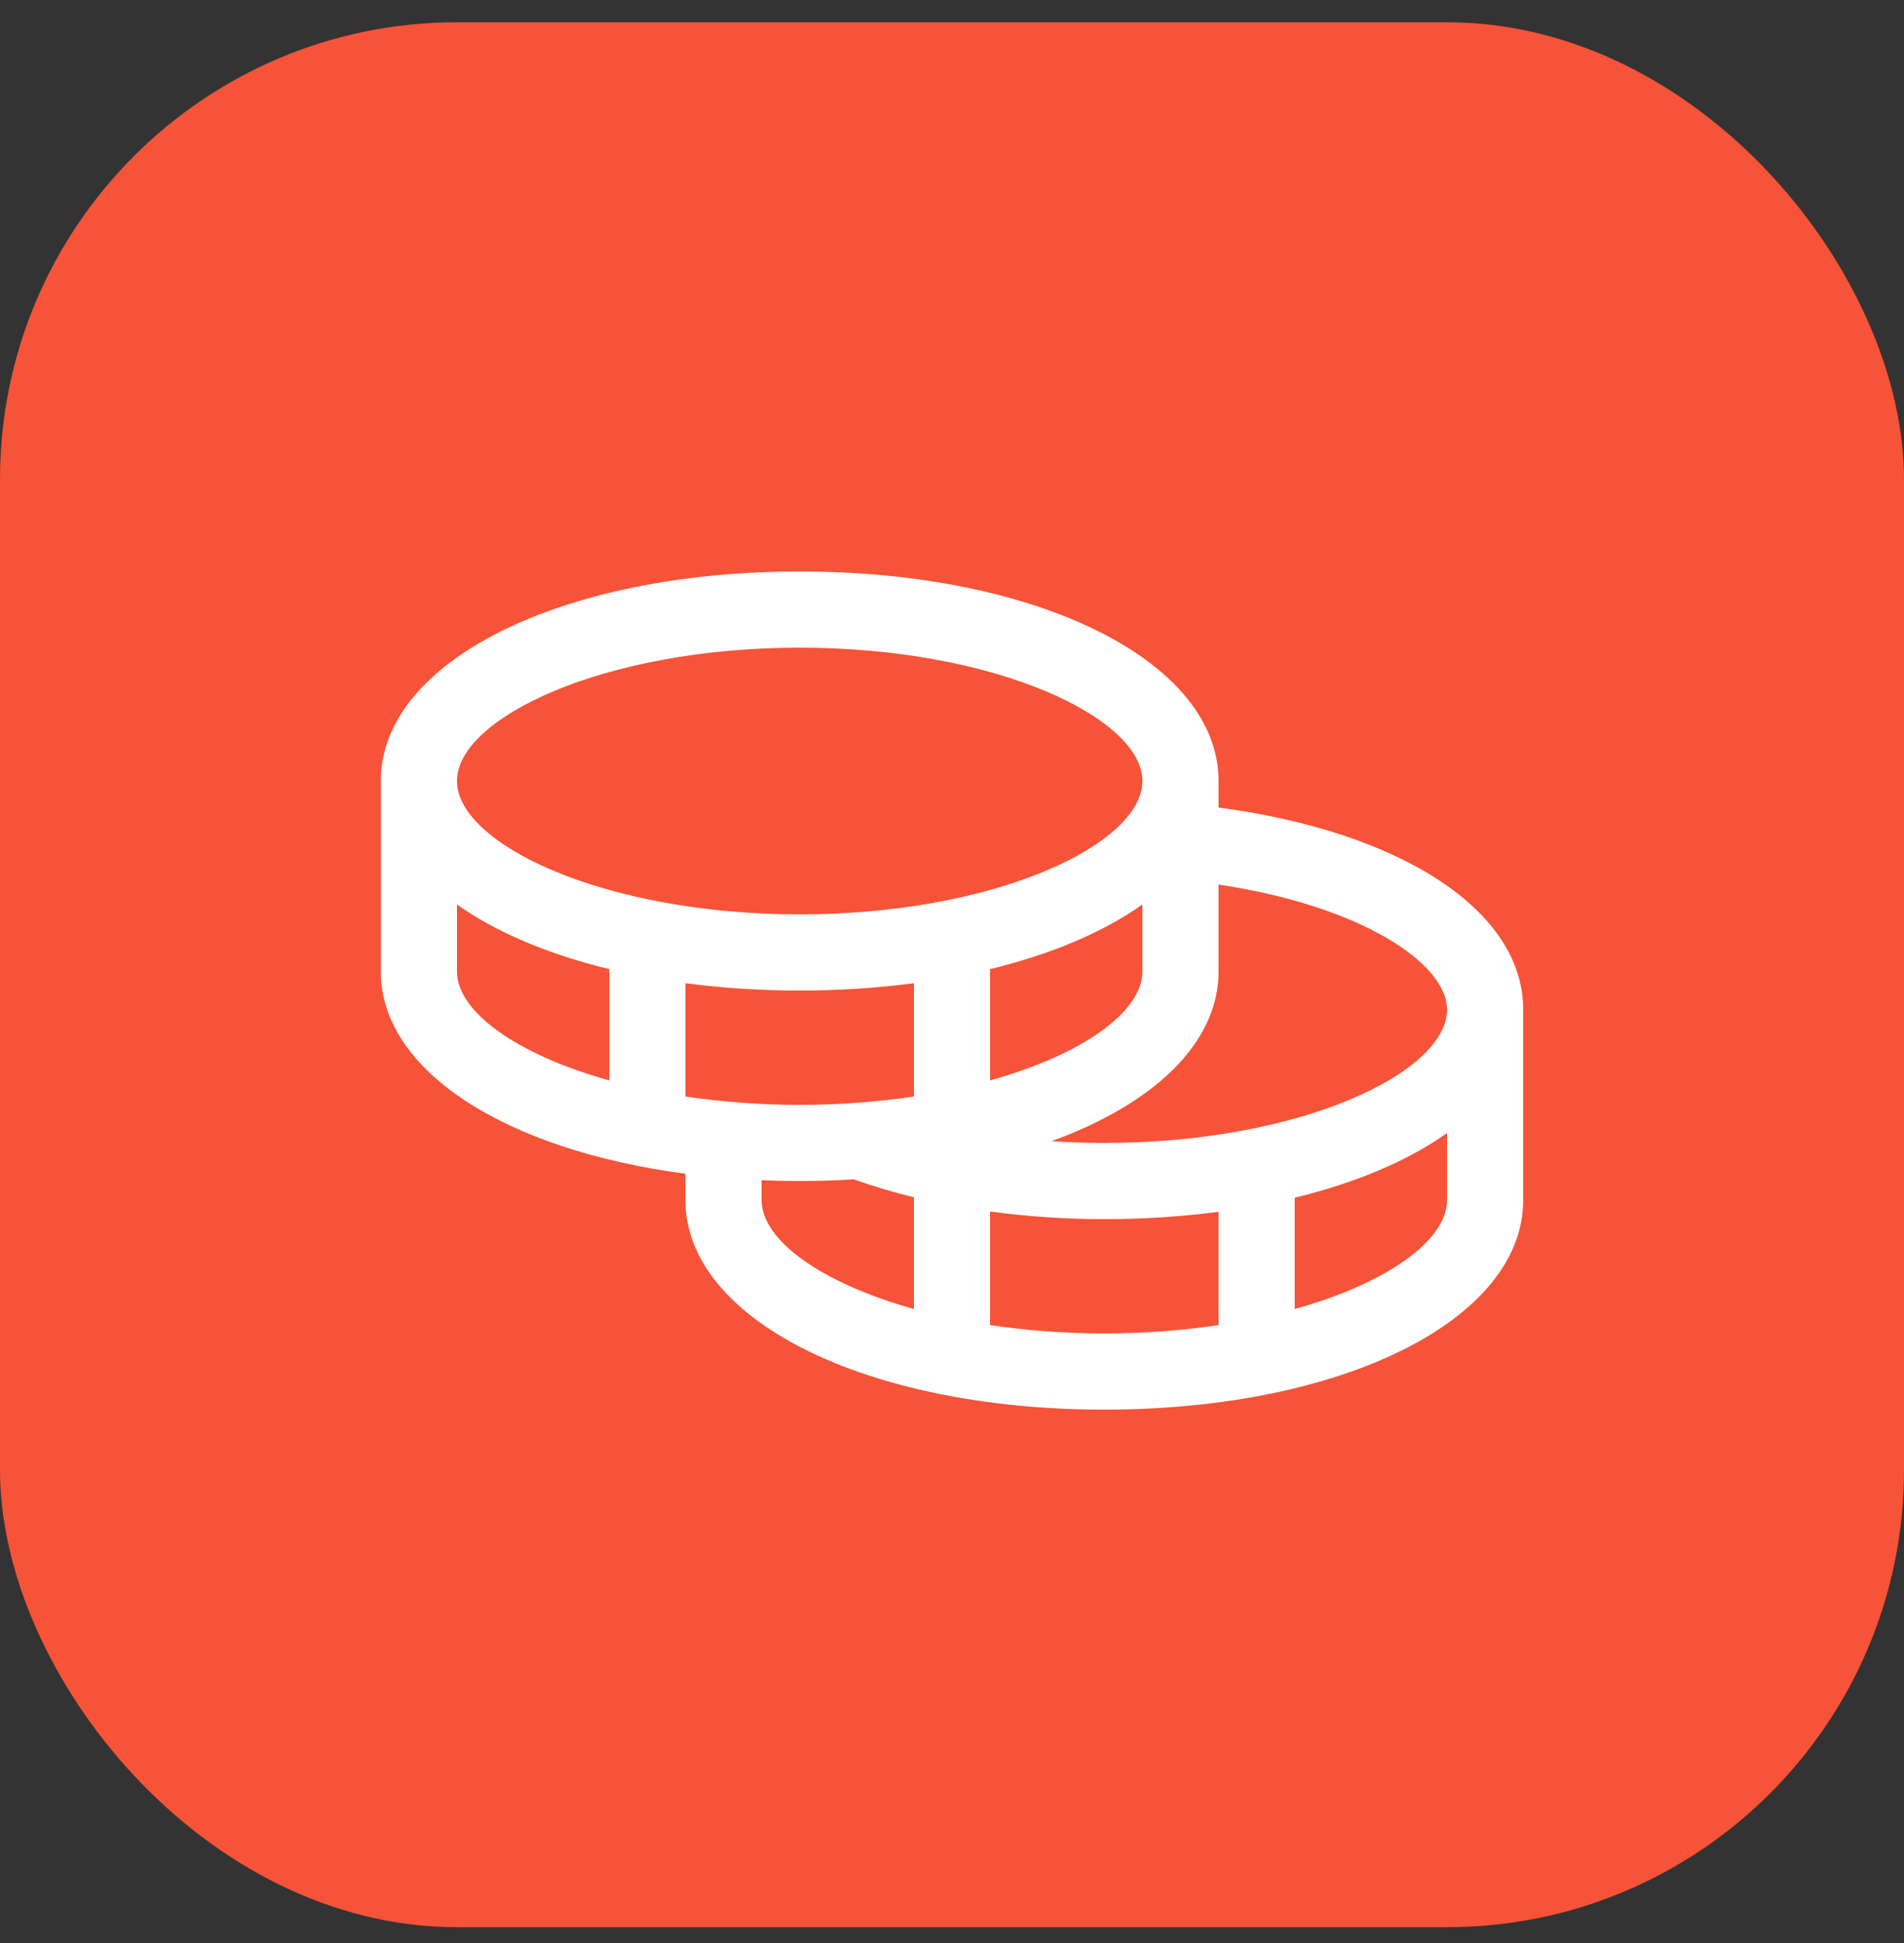
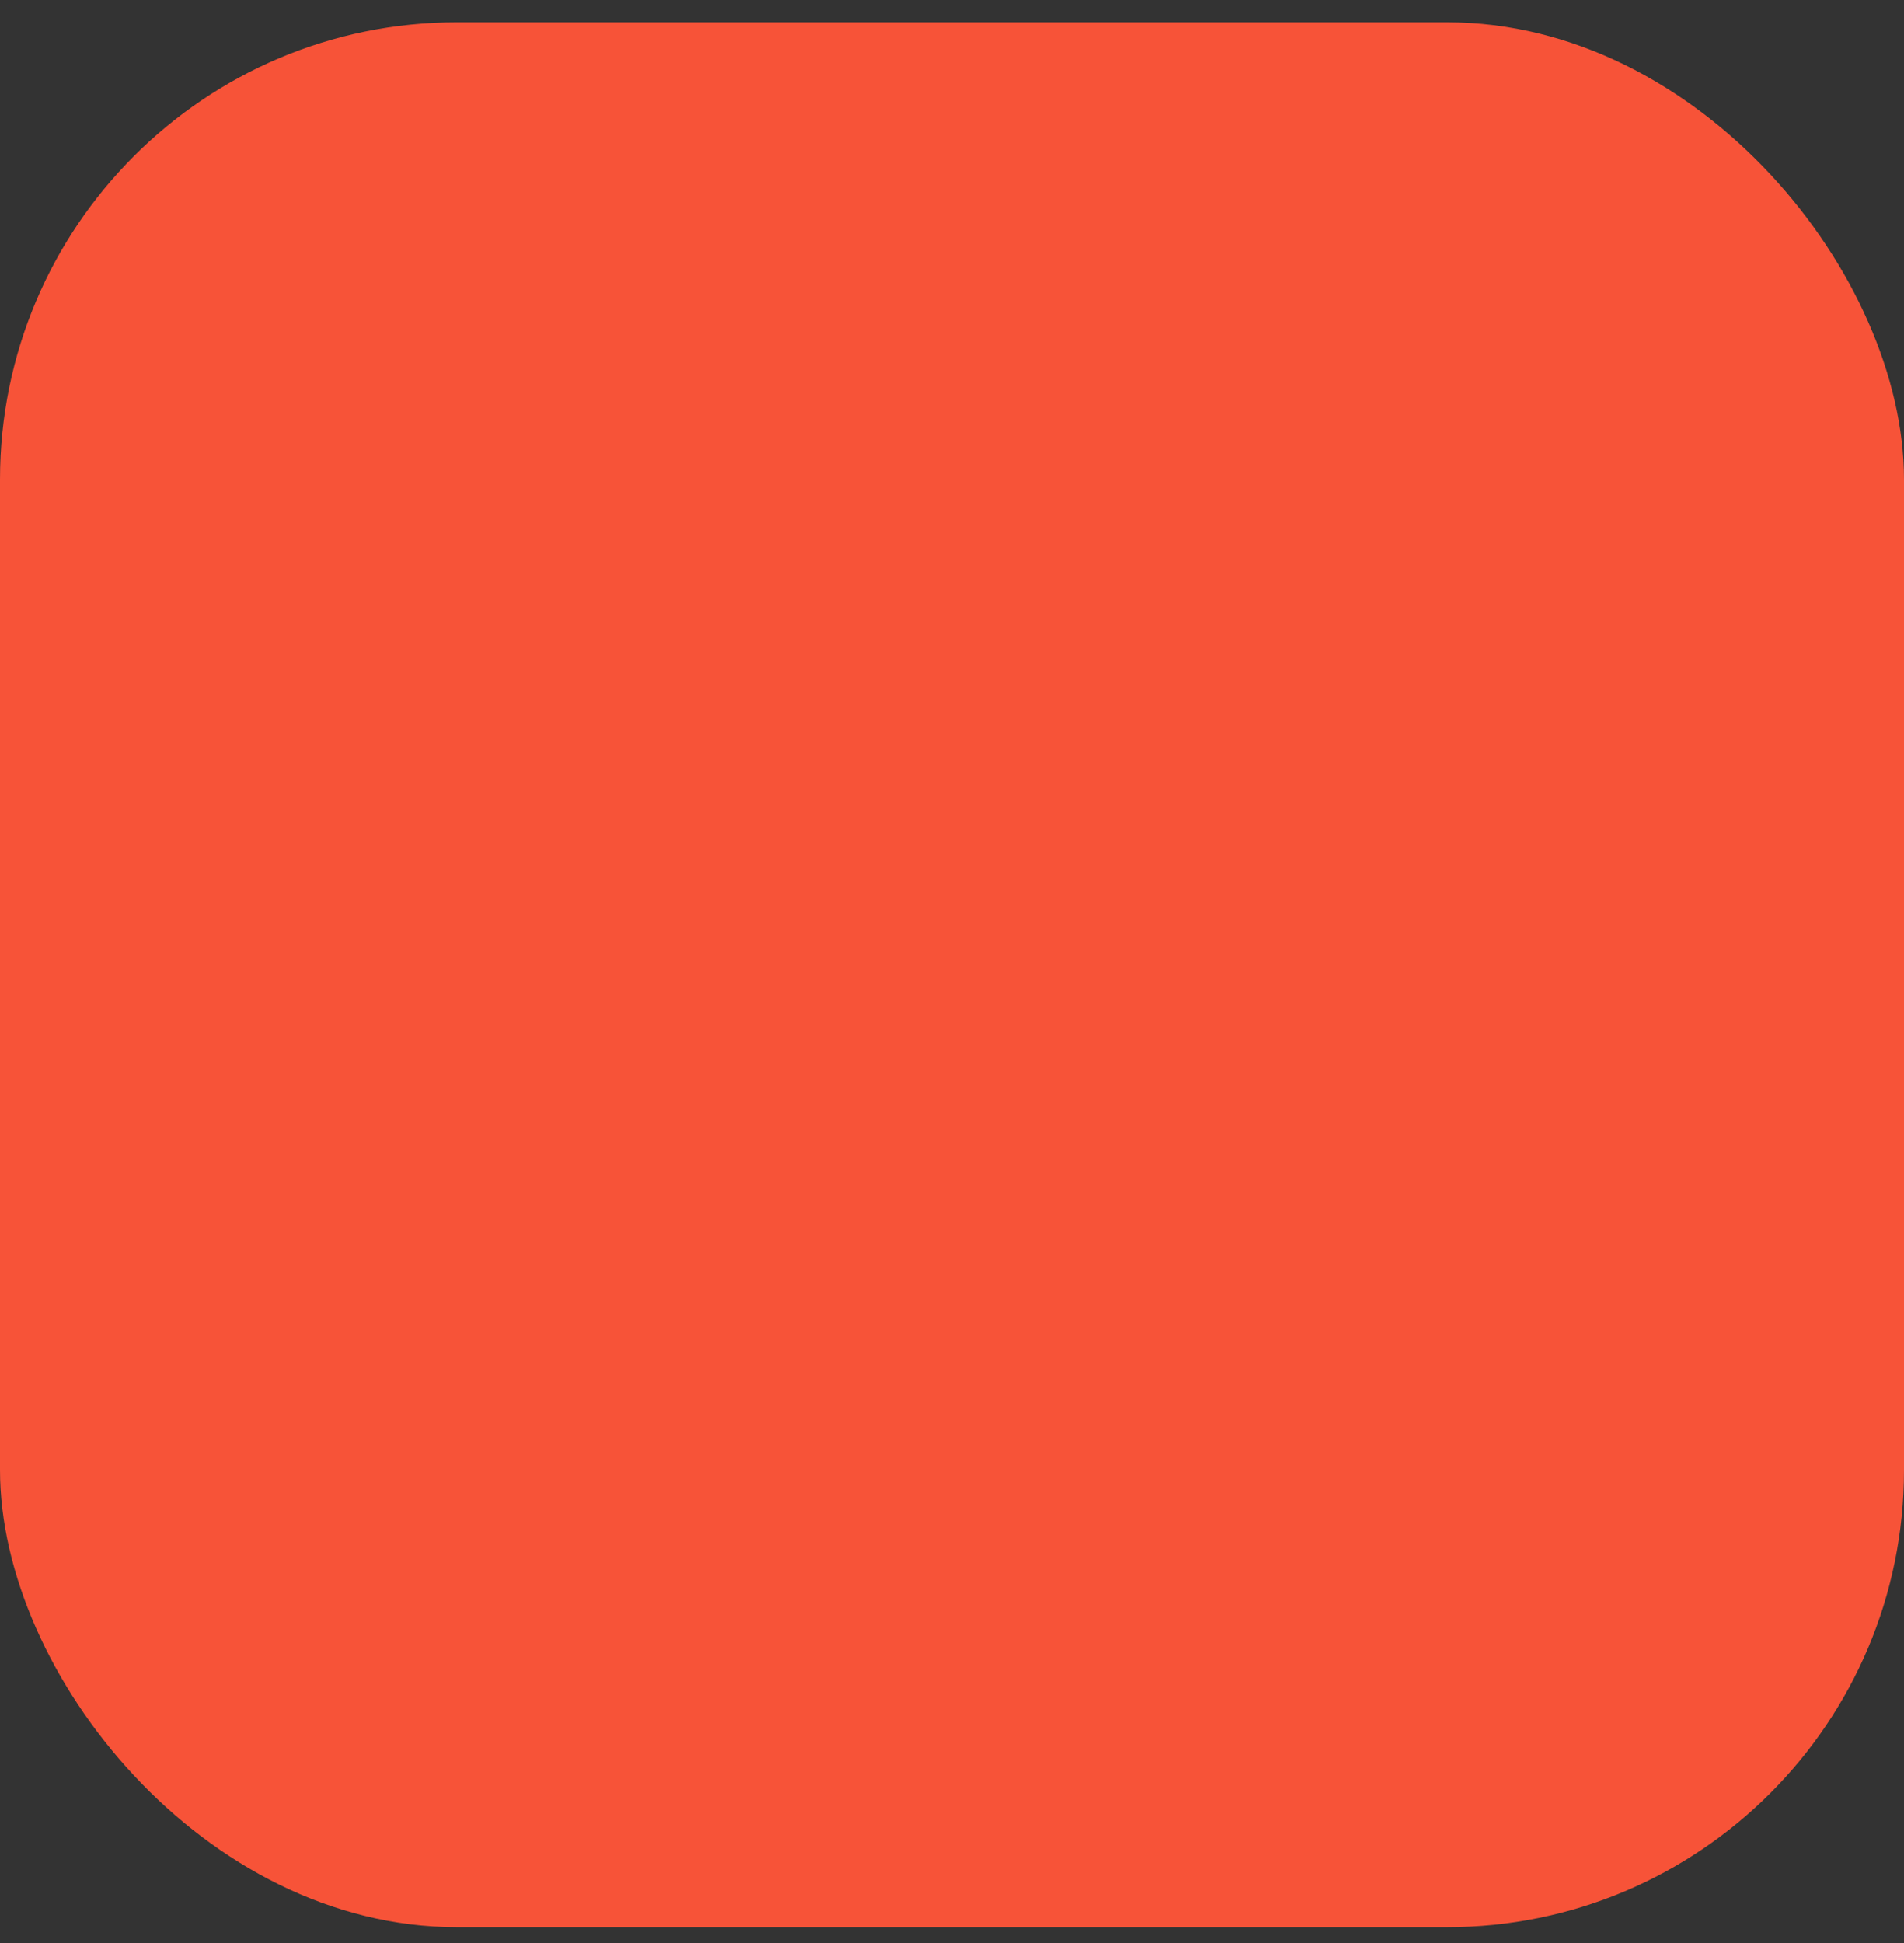
<svg xmlns="http://www.w3.org/2000/svg" width="50" height="51" viewBox="0 0 50 51" fill="none">
  <rect x="0" y="0" width="50" height="51" fill="#333333" stroke="none" />
  <rect y="0.585" width="50" height="50" rx="12" fill="#F75338" />
-   <path d="M32 21.196V20.5C32 17.365 27.271 15 21 15C14.729 15 10 17.365 10 20.5V25.5C10 28.111 13.281 30.186 18 30.808V31.5C18 34.635 22.729 37 29 37C35.271 37 40 34.635 40 31.5V26.5C40 23.913 36.822 21.835 32 21.196ZM38 26.5C38 28.152 34.151 30 29 30C28.534 30 28.071 29.984 27.615 29.954C30.311 28.971 32 27.375 32 25.5V23.218C35.734 23.774 38 25.284 38 26.5ZM18 28.781V25.808C18.995 25.937 19.997 26.001 21 26C22.003 26.001 23.005 25.937 24 25.808V28.781C23.007 28.928 22.004 29.001 21 29C19.996 29.001 18.993 28.928 18 28.781ZM30 23.741V25.5C30 26.549 28.449 27.675 26 28.359V25.438C27.614 25.046 28.98 24.464 30 23.741ZM21 17C26.151 17 30 18.848 30 20.5C30 22.152 26.151 24 21 24C15.849 24 12 22.152 12 20.5C12 18.848 15.849 17 21 17ZM12 25.5V23.741C13.02 24.464 14.386 25.046 16 25.438V28.359C13.551 27.675 12 26.549 12 25.5ZM20 31.5V30.979C20.329 30.991 20.661 31 21 31C21.485 31 21.959 30.984 22.424 30.956C22.94 31.141 23.466 31.298 24 31.426V34.359C21.551 33.675 20 32.549 20 31.5ZM26 34.781V31.8C26.994 31.934 27.997 32.001 29 32C30.003 32.001 31.005 31.937 32 31.808V34.781C30.011 35.073 27.989 35.073 26 34.781ZM34 34.359V31.438C35.614 31.046 36.98 30.464 38 29.741V31.5C38 32.549 36.449 33.675 34 34.359Z" fill="white" />
</svg>